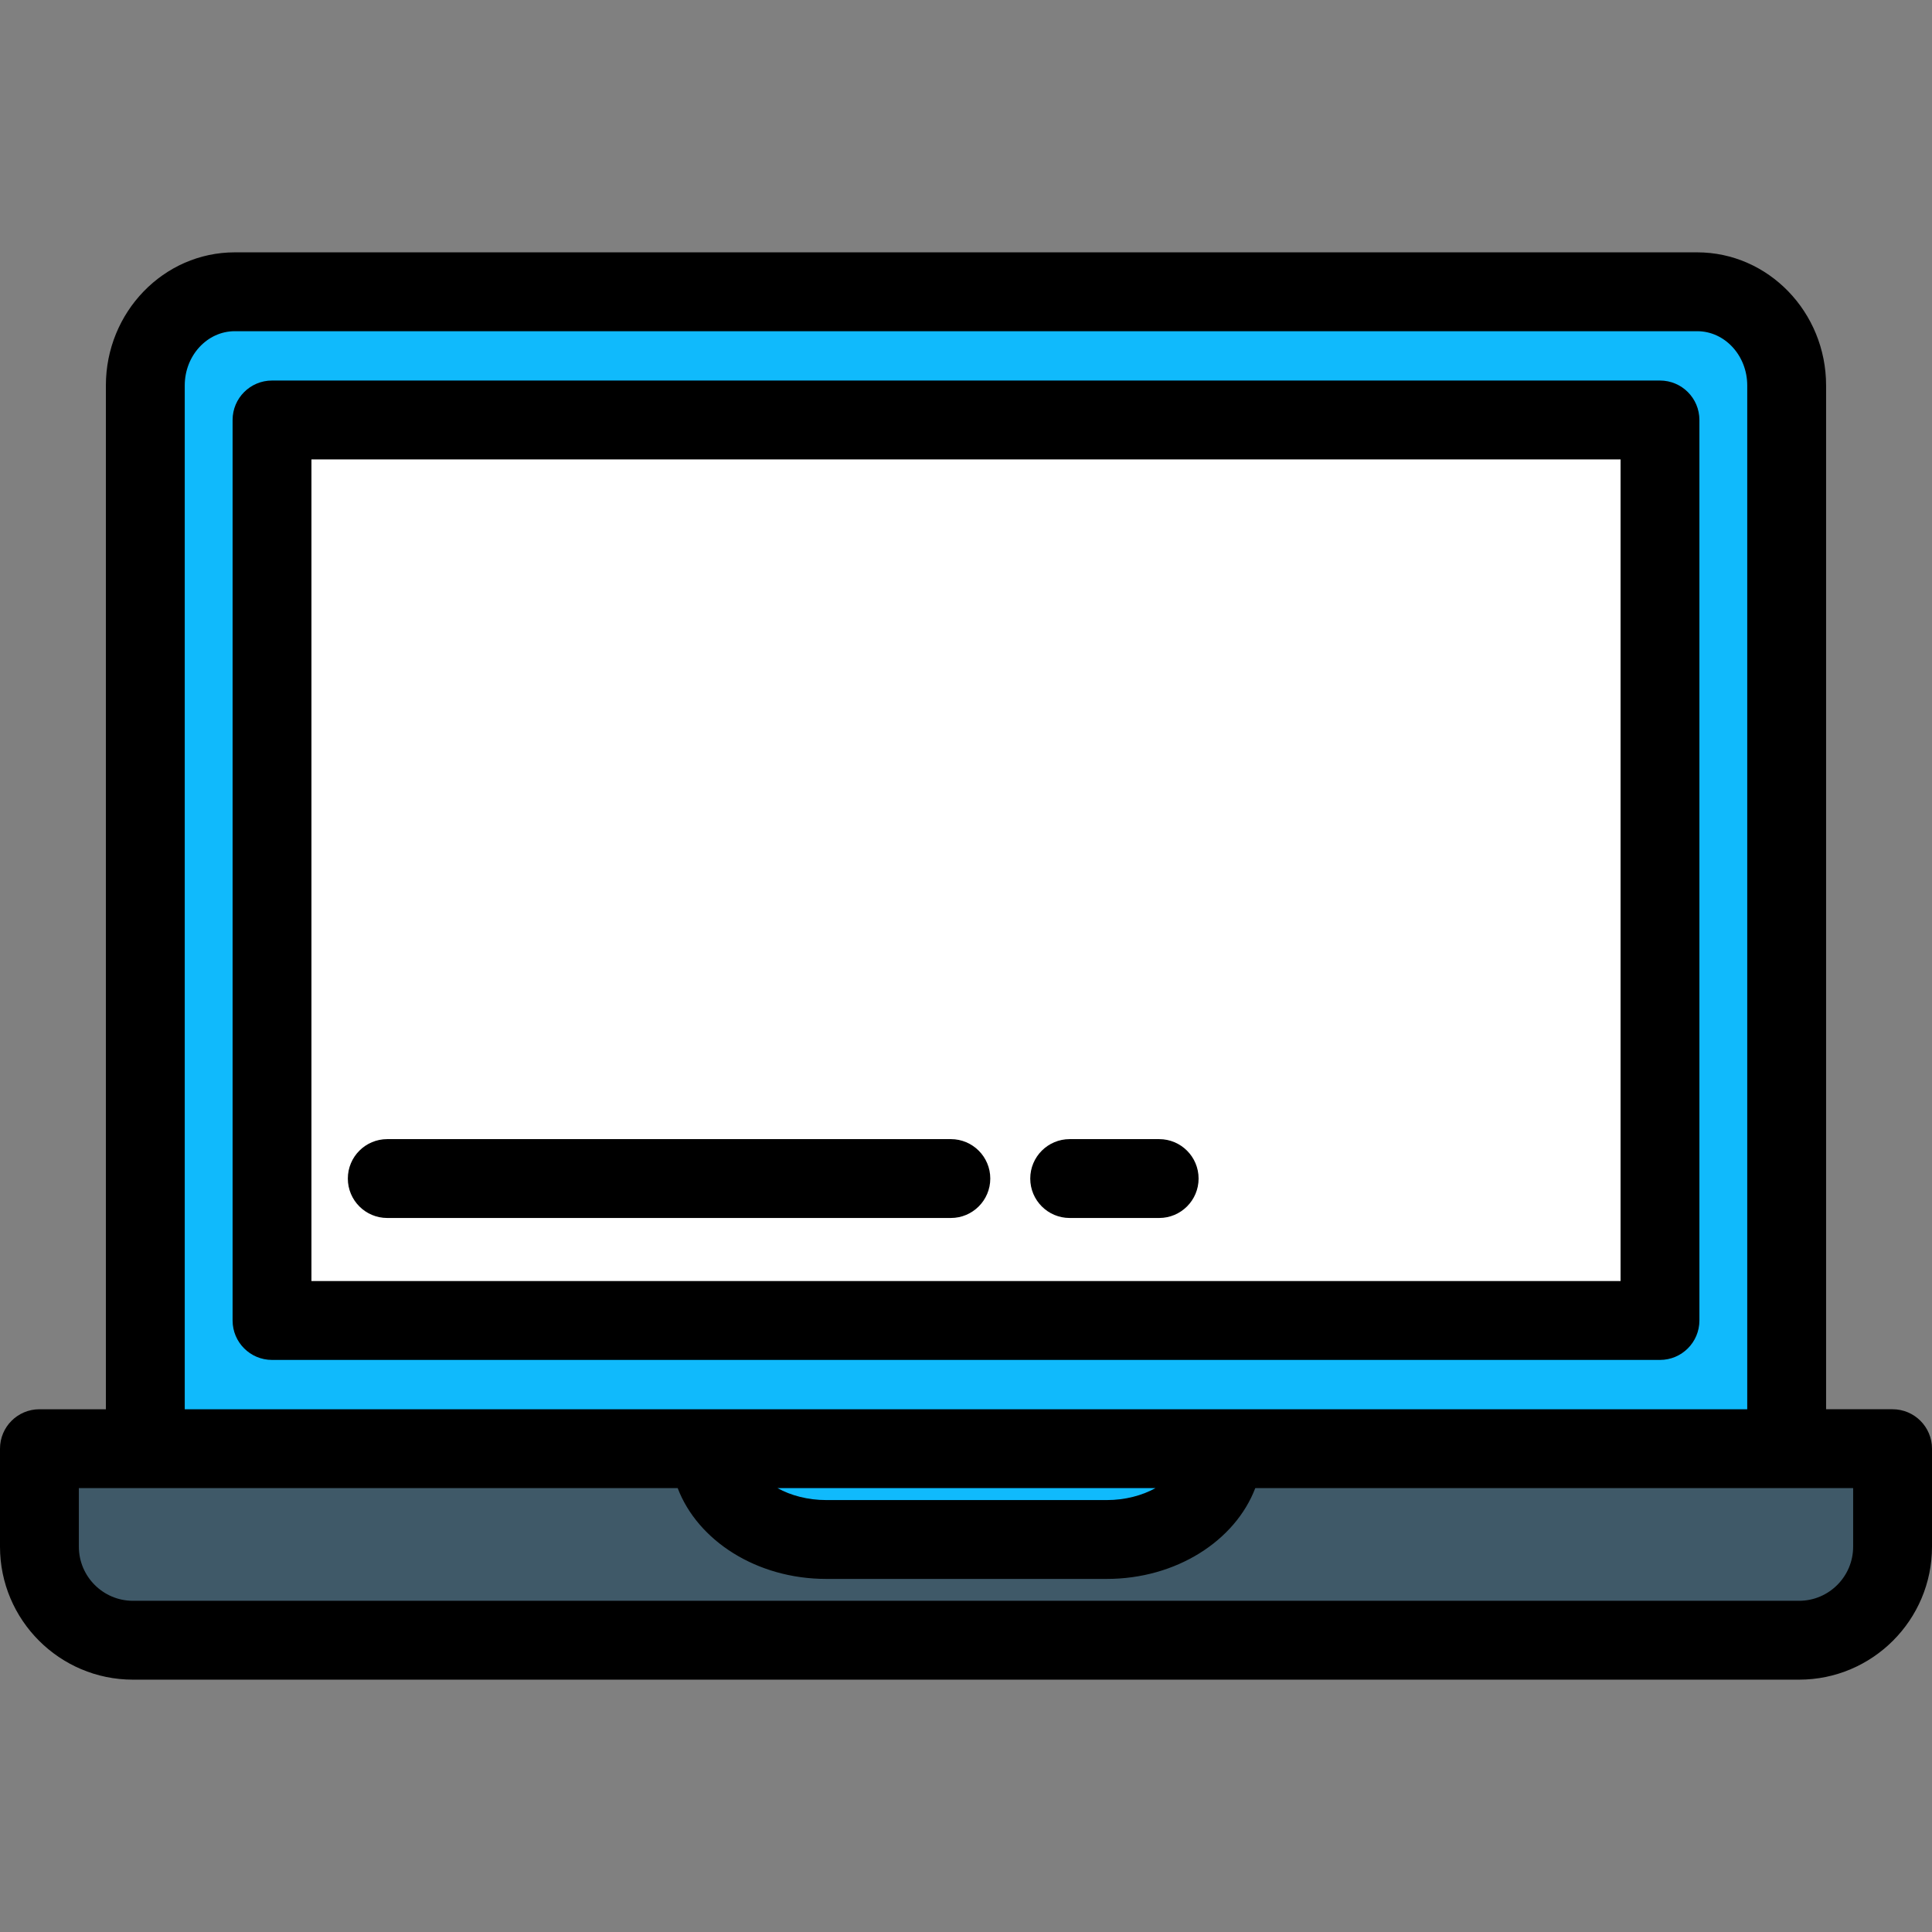
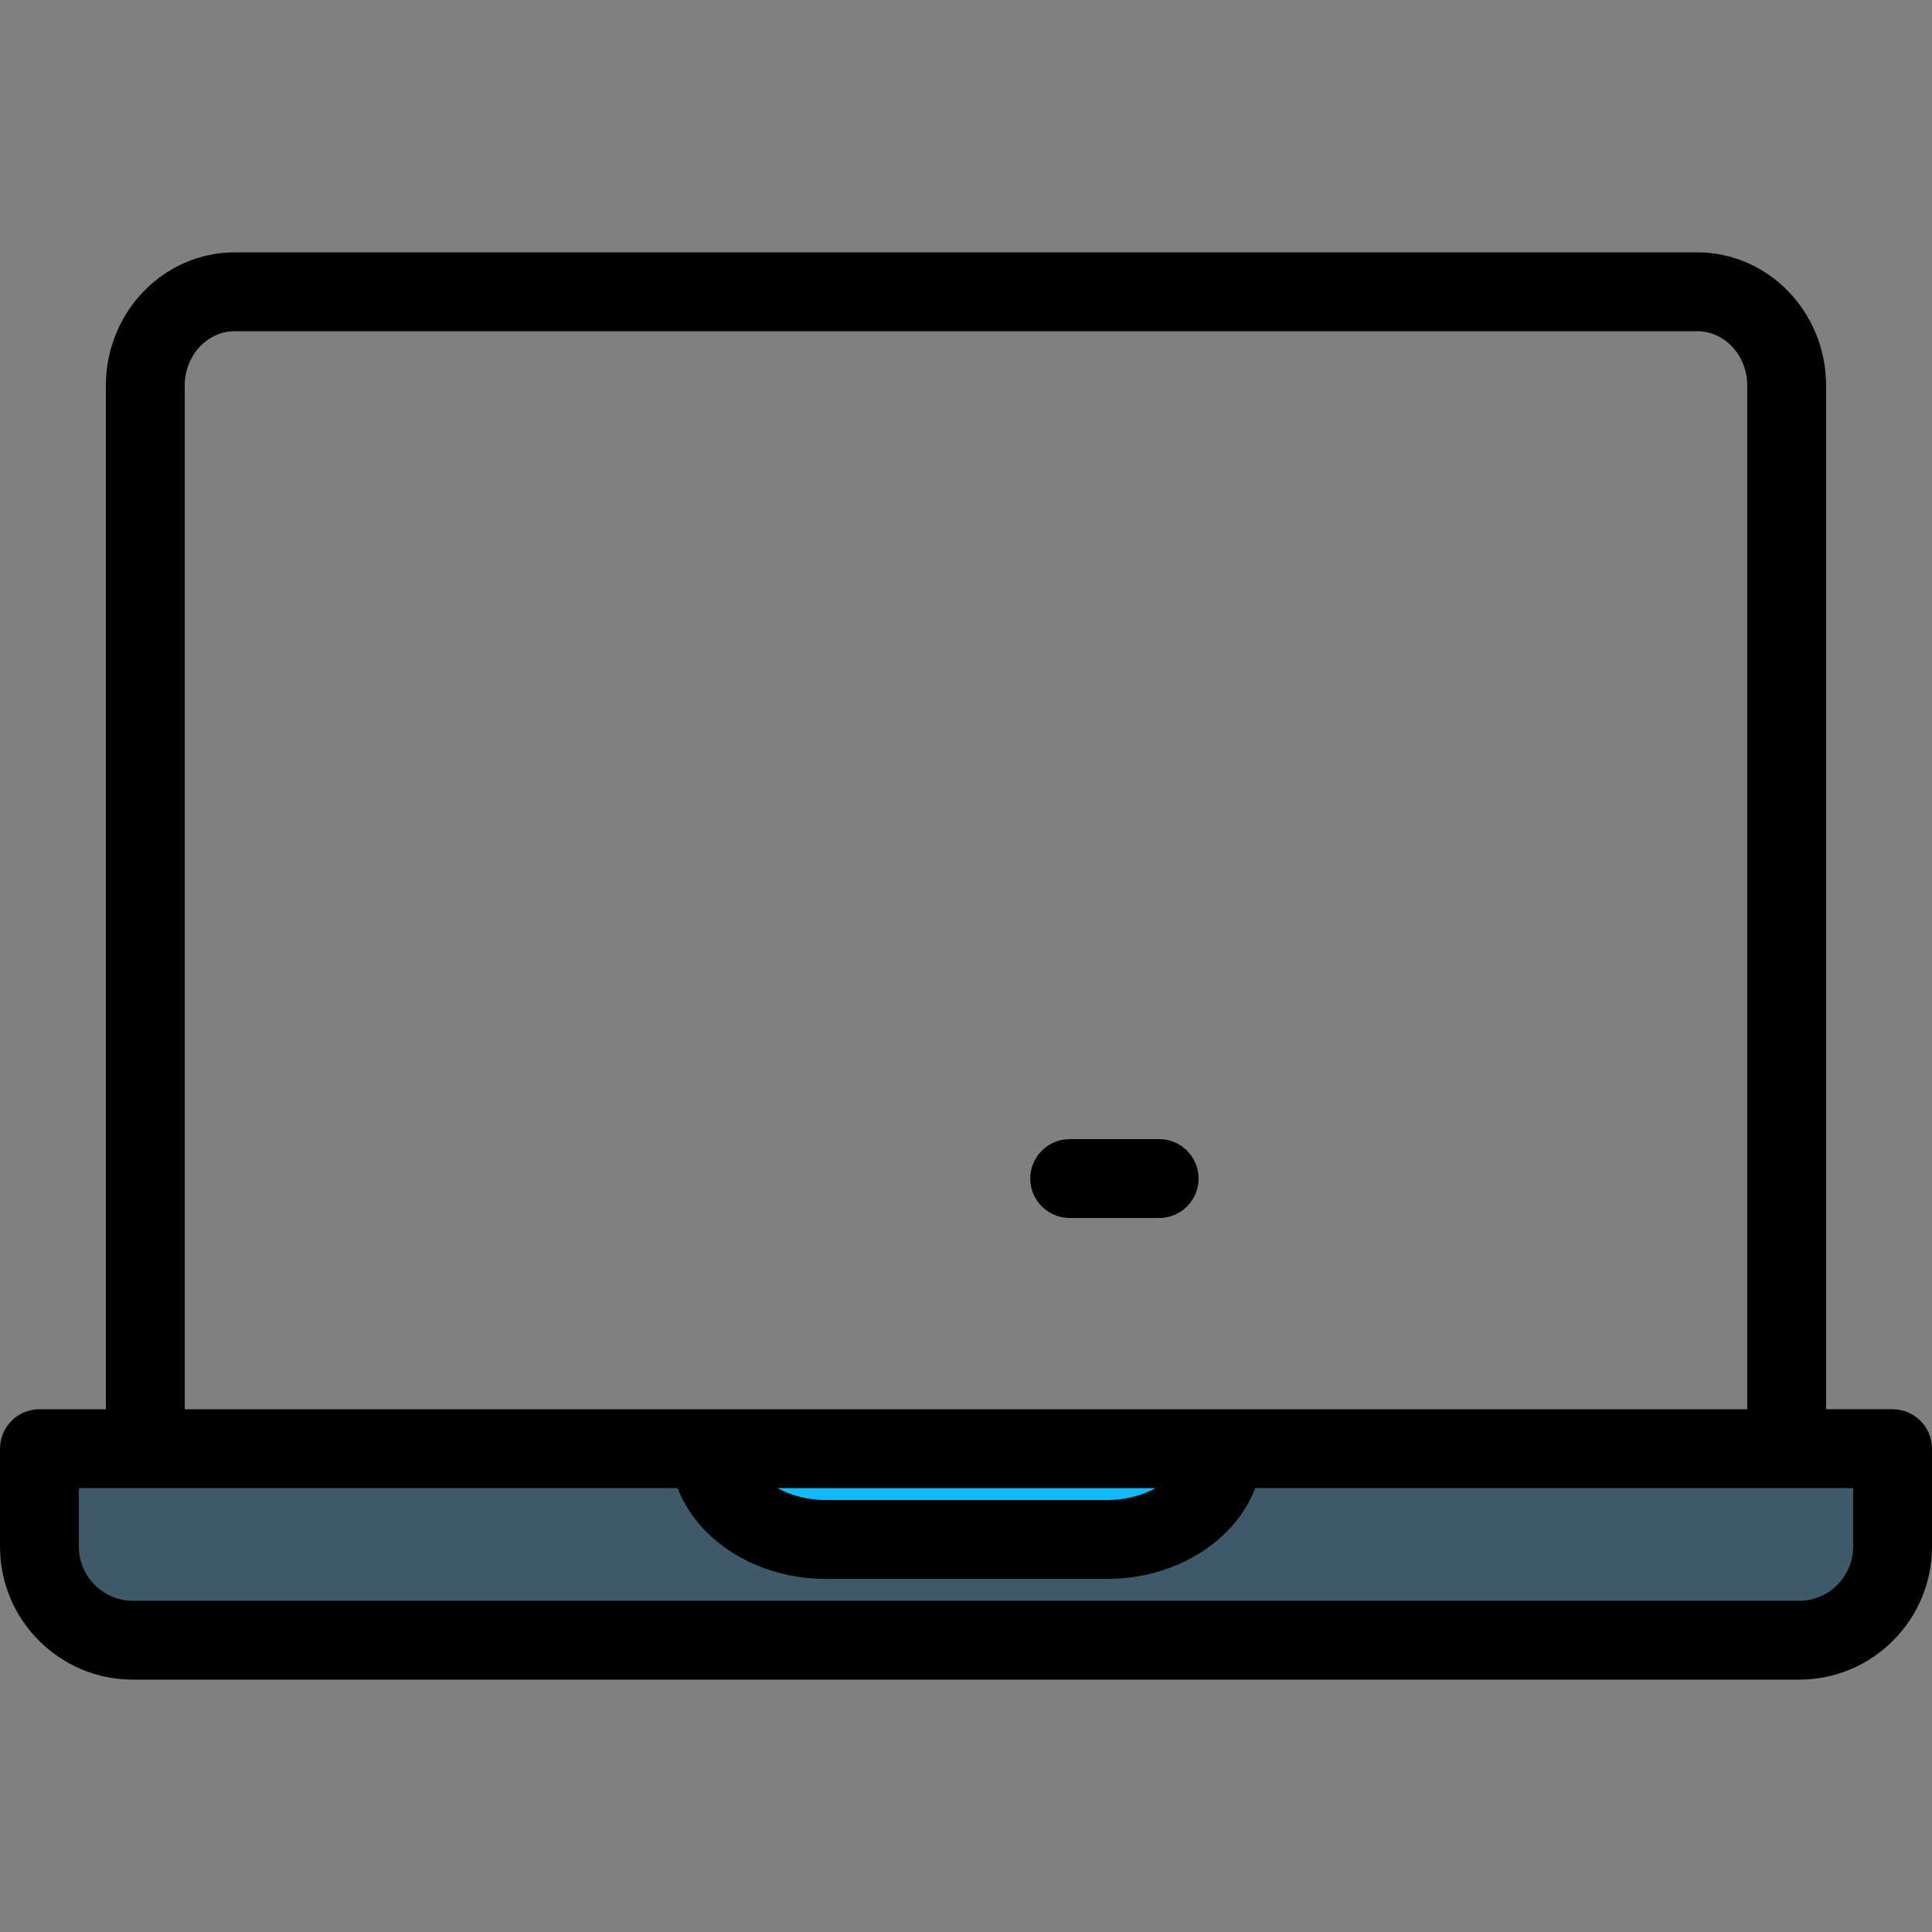
<svg xmlns="http://www.w3.org/2000/svg" version="1.1" id="Layer_1" viewBox="0 0 512 512" xml:space="preserve">
  <rect x="0" y="0" width="512" height="512" fill="#808080" stroke="none" />
-   <path style="fill:#10BAFC;" d="M473.485,102.162v281.754H38.509V102.162c0-13.716,10.617-24.839,23.711-24.839h387.555  C462.869,77.322,473.485,88.445,473.485,102.162L473.485,102.162z" />
-   <rect x="72.088" y="111.292" style="fill:#FFFFFF;" width="367.825" height="238.655" />
  <path style="fill:#3F5968;" d="M324.018,383.915h177.533v25.971c0,13.69-11.094,24.791-24.779,24.791H35.228  c-13.685,0-24.779-11.101-24.779-24.791v-25.971h177.523" />
  <path style="fill:#10BAFC;" d="M324.15,383.915c0,13.294-13.811,24.066-30.842,24.066h-74.35c-17.031,0-30.854-10.772-30.854-24.066  l0,0" />
-   <path d="M450.361,349.946V111.294c0-5.771-4.679-10.449-10.449-10.449H72.088c-5.77,0-10.449,4.678-10.449,10.449v238.652  c0,5.771,4.679,10.449,10.449,10.449h367.825C445.682,360.395,450.361,355.717,450.361,349.946z M429.464,339.497H82.536V121.743  h346.927L429.464,339.497L429.464,339.497z" />
  <path d="M501.551,373.466h-17.617V102.162c0-19.458-15.323-35.288-34.16-35.288H62.219c-18.835,0-34.16,15.83-34.16,35.288v271.305  H10.449C4.679,373.466,0,378.144,0,383.915v25.971c0,19.432,15.803,35.24,35.228,35.24h441.545c19.425,0,35.228-15.808,35.228-35.24  v-25.971C512,378.144,507.321,373.466,501.551,373.466z M48.958,102.162c0-7.935,5.95-14.39,13.262-14.39h387.555  c7.312,0,13.261,6.455,13.261,14.39v271.305H324.018H187.972H48.958V102.162z M306.216,394.364  c-3.544,1.969-8.06,3.168-12.908,3.168h-74.35c-4.849,0-9.369-1.2-12.915-3.168H306.216z M491.102,409.886  c0,7.908-6.428,14.342-14.33,14.342H35.228c-7.902,0-14.33-6.433-14.33-14.342v-15.522h17.611h141.085  c5.311,13.939,20.946,24.066,39.363,24.066h74.35c18.411,0,34.042-10.127,39.352-24.066h140.826h17.617V409.886z" />
-   <path d="M102.629,322.778h149.357c5.77,0,10.449-4.678,10.449-10.449c0-5.771-4.679-10.449-10.449-10.449H102.629  c-5.77,0-10.449,4.678-10.449,10.449C92.18,318.1,96.858,322.778,102.629,322.778z" />
  <path d="M283.476,322.778h23.714c5.77,0,10.449-4.678,10.449-10.449c0-5.771-4.679-10.449-10.449-10.449h-23.714  c-5.77,0-10.449,4.678-10.449,10.449C273.027,318.1,277.705,322.778,283.476,322.778z" />
</svg>